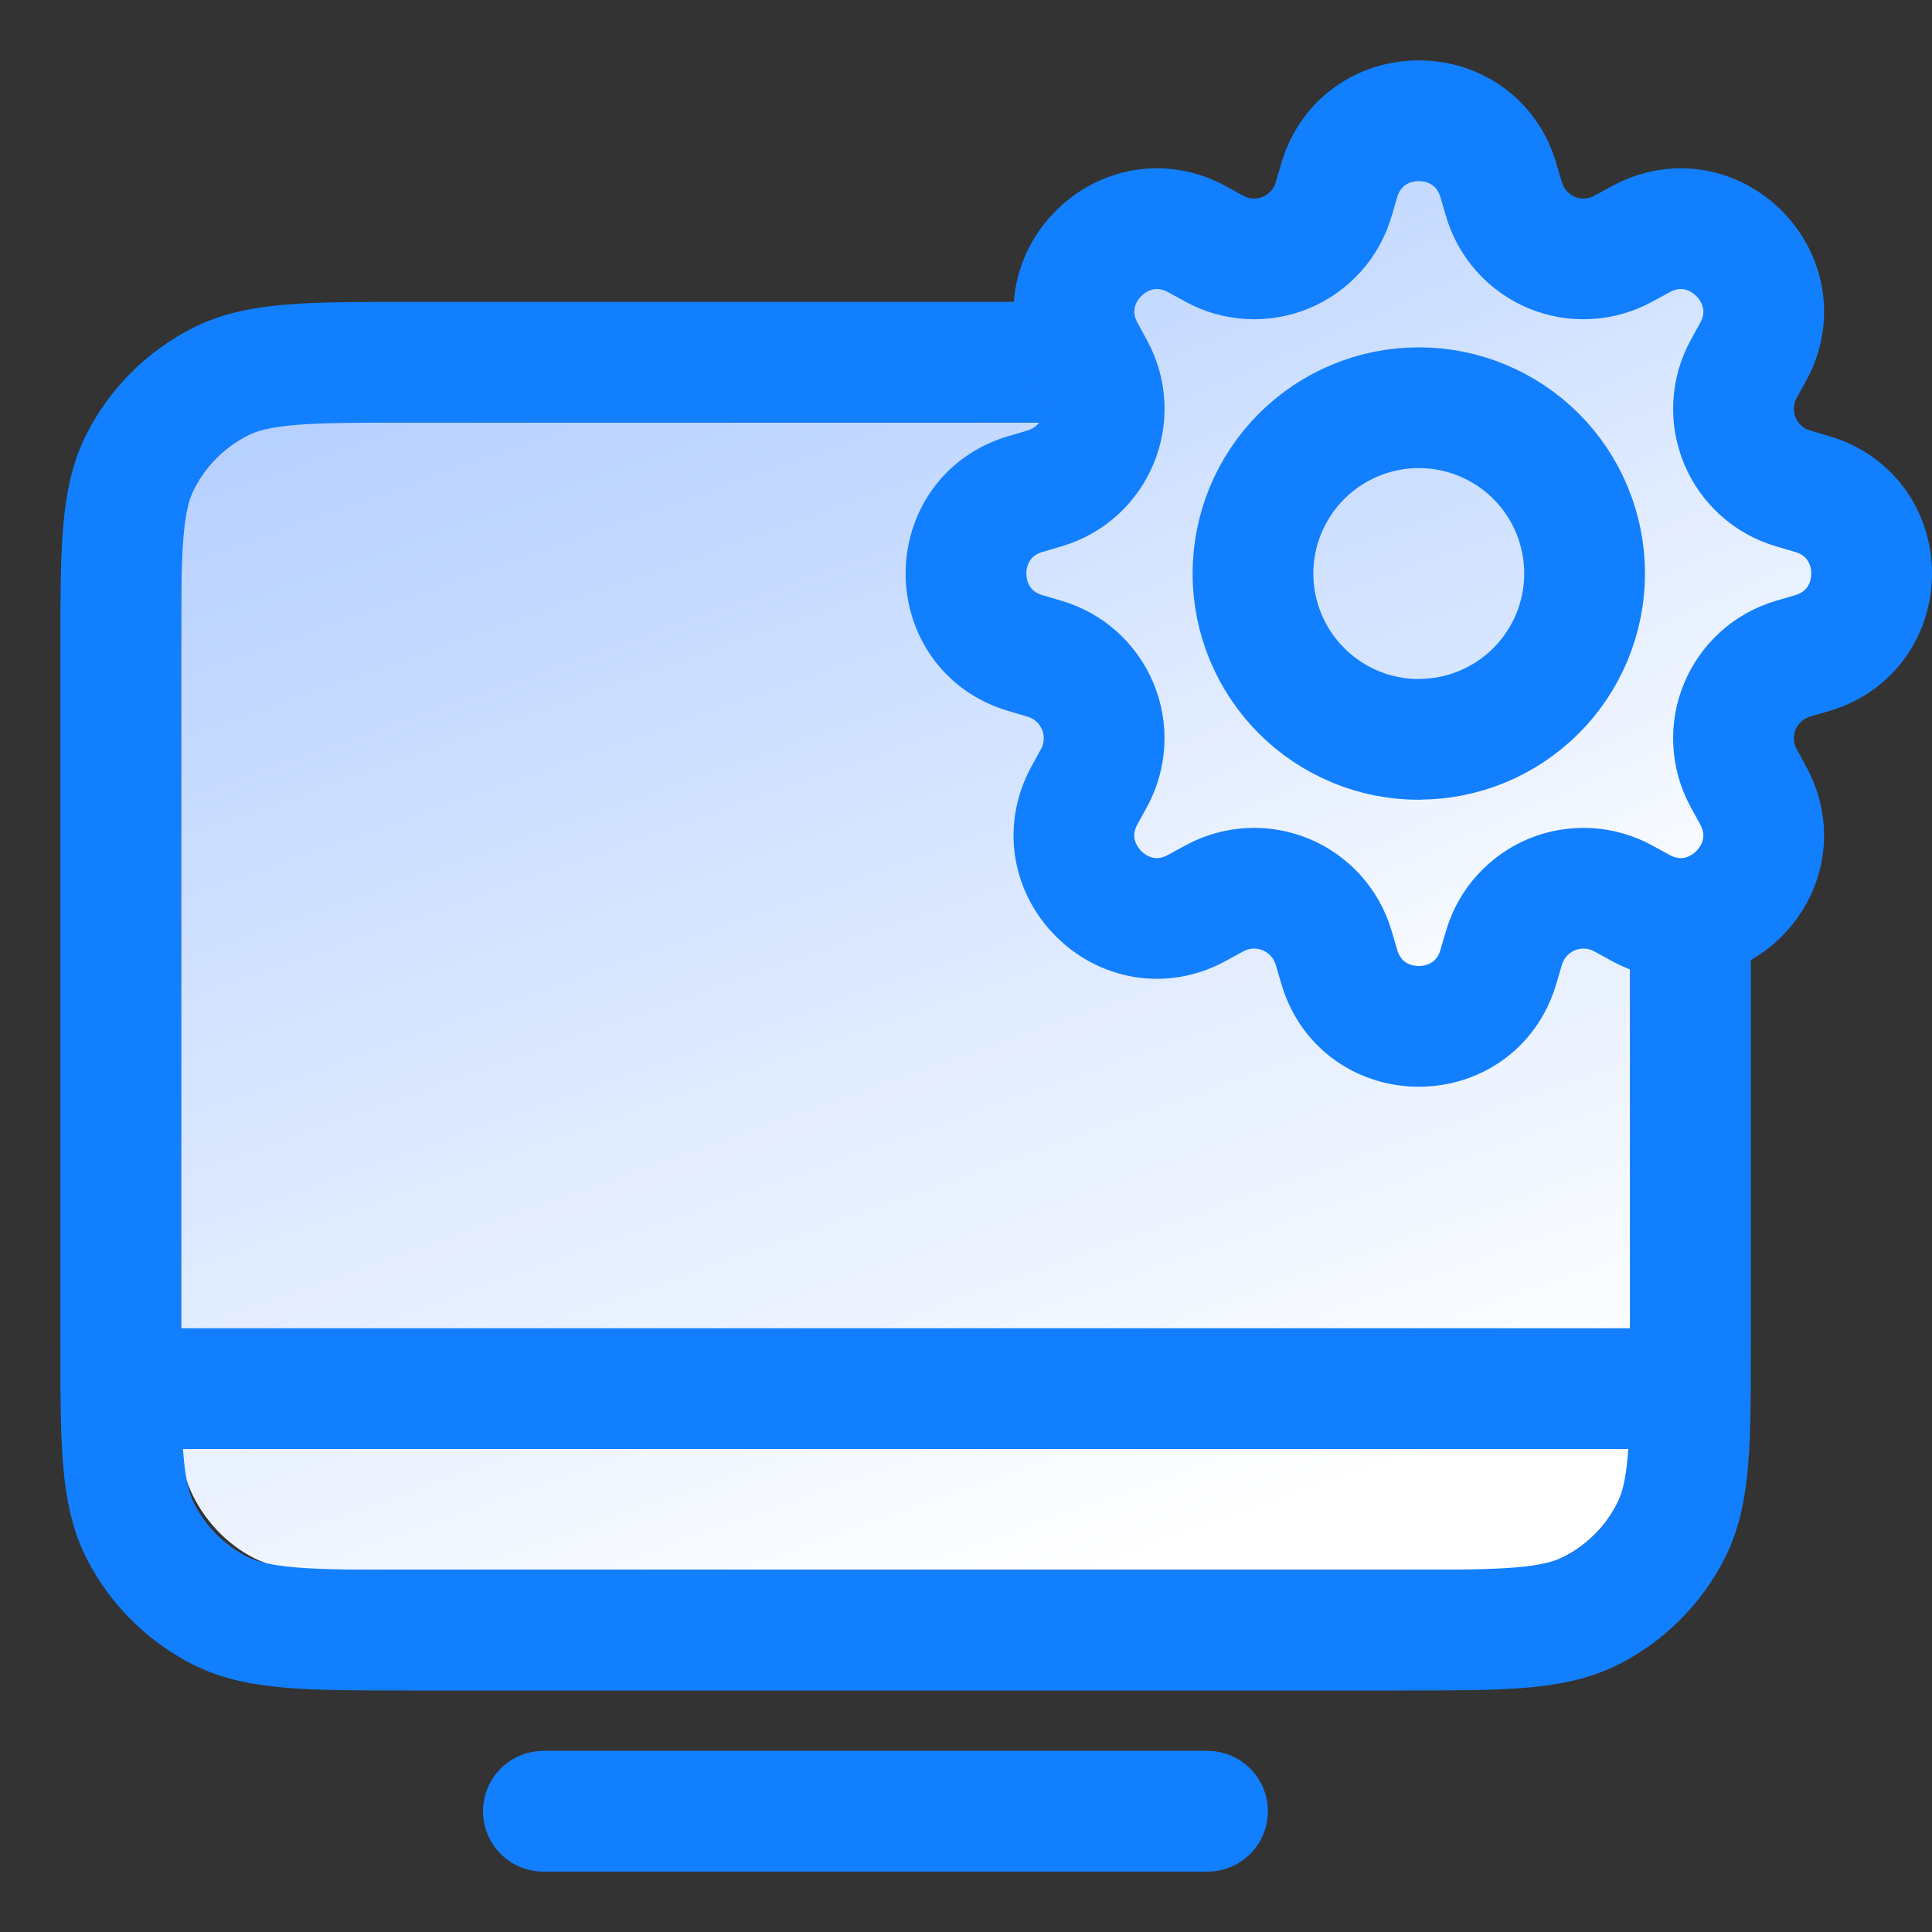
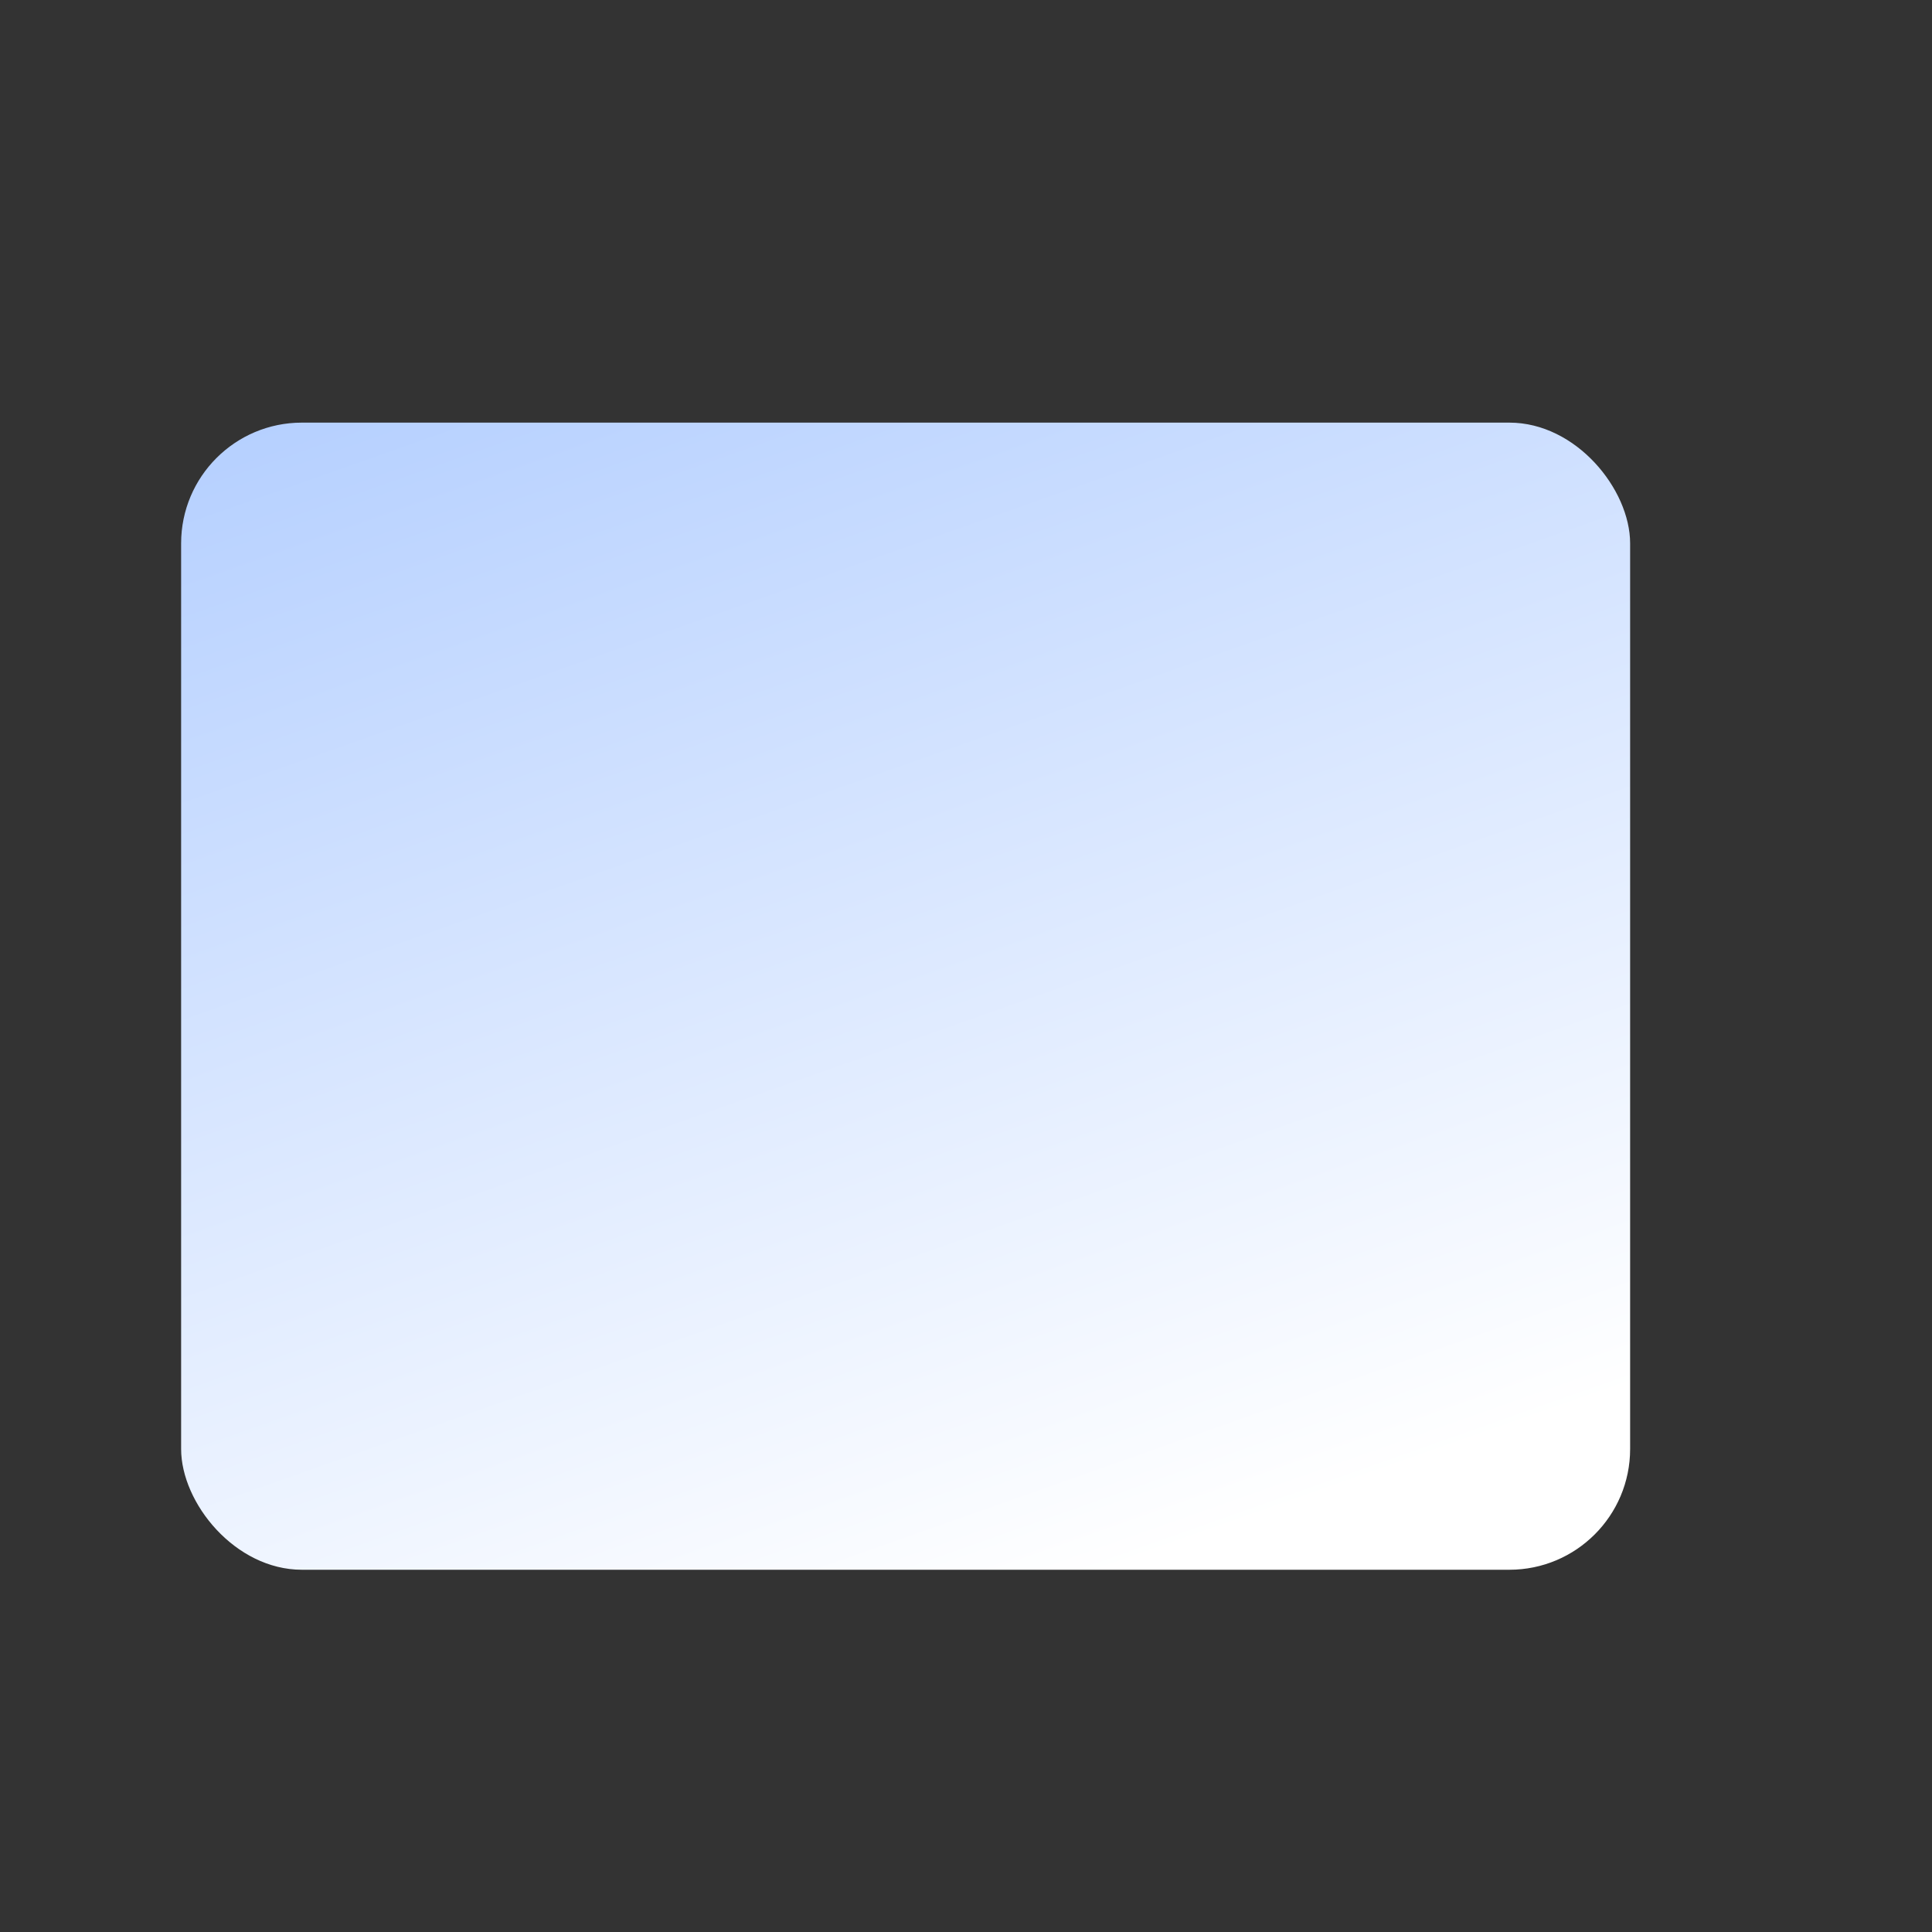
<svg xmlns="http://www.w3.org/2000/svg" width="32" height="32" viewBox="0 0 32 32" fill="none">
  <rect x="0" y="0" width="32" height="32" fill="#333333" stroke="none" />
  <rect x="3" y="7" width="24" height="19" rx="2" fill="url(#paint0_linear_4796_253)" />
-   <path d="M2 23L28 23M9 30H20M6.8 27H23.2C24.88 27 25.72 27 26.362 26.673C26.927 26.385 27.385 25.927 27.673 25.362C28 24.72 28 23.88 28 22.2V10.8C28 9.12 28 8.28 27.673 7.638C27.385 7.074 26.927 6.615 26.362 6.327C25.72 6 24.88 6 23.2 6H6.8C5.12 6 4.28 6 3.638 6.327C3.074 6.615 2.615 7.074 2.327 7.638C2 8.28 2 9.12 2 10.8V22.2C2 23.88 2 24.72 2.327 25.362C2.615 25.927 3.074 26.385 3.638 26.673C4.28 27 5.12 27 6.8 27Z" stroke="#127FFF" stroke-width="2" stroke-linecap="round" stroke-linejoin="round" />
-   <path d="M24.817 2.984C24.43 1.672 22.57 1.672 22.183 2.984L22.089 3.303C22.031 3.5 21.93 3.681 21.793 3.833C21.656 3.985 21.487 4.105 21.298 4.184C21.108 4.262 20.904 4.297 20.7 4.286C20.495 4.275 20.296 4.219 20.116 4.121L19.825 3.961C18.622 3.307 17.307 4.622 17.962 5.824L18.121 6.116C18.539 6.884 18.142 7.842 17.303 8.089L16.984 8.183C15.672 8.57 15.672 10.43 16.984 10.817L17.303 10.911C17.5 10.969 17.681 11.07 17.833 11.207C17.985 11.344 18.105 11.513 18.183 11.702C18.262 11.892 18.297 12.096 18.286 12.3C18.275 12.505 18.219 12.704 18.121 12.884L17.961 13.175C17.307 14.378 18.622 15.693 19.824 15.038L20.116 14.879C20.296 14.781 20.495 14.725 20.7 14.714C20.904 14.703 21.108 14.738 21.298 14.816C21.487 14.895 21.656 15.015 21.793 15.167C21.93 15.319 22.031 15.5 22.089 15.697L22.183 16.016C22.57 17.328 24.43 17.328 24.817 16.016L24.911 15.697C24.969 15.5 25.07 15.319 25.207 15.167C25.344 15.015 25.513 14.895 25.702 14.816C25.892 14.738 26.096 14.703 26.3 14.714C26.505 14.725 26.704 14.781 26.884 14.879L27.175 15.039C28.378 15.693 29.693 14.378 29.038 13.176L28.879 12.884C28.781 12.704 28.725 12.505 28.714 12.3C28.703 12.096 28.738 11.892 28.817 11.702C28.895 11.513 29.015 11.344 29.167 11.207C29.319 11.07 29.5 10.969 29.697 10.911L30.016 10.817C31.328 10.43 31.328 8.57 30.016 8.183L29.697 8.089C29.5 8.031 29.319 7.93 29.167 7.793C29.015 7.656 28.895 7.487 28.817 7.298C28.738 7.108 28.703 6.904 28.714 6.7C28.725 6.495 28.781 6.295 28.879 6.116L29.039 5.825C29.693 4.622 28.378 3.307 27.176 3.962L26.884 4.121C26.704 4.219 26.505 4.275 26.3 4.286C26.096 4.297 25.892 4.262 25.702 4.184C25.513 4.105 25.344 3.985 25.207 3.833C25.07 3.681 24.969 3.5 24.911 3.303L24.817 2.984ZM23.5 12.246C23.5 12.246 23.5 12.247 23.499 12.247C22.771 12.247 22.073 11.957 21.558 11.442C21.043 10.927 20.753 10.229 20.753 9.5C20.753 8.771 21.043 8.073 21.558 7.558C22.073 7.043 22.771 6.753 23.5 6.753C24.228 6.753 24.927 7.042 25.442 7.557C25.957 8.072 26.246 8.771 26.246 9.499C26.246 10.227 25.957 10.926 25.442 11.441C24.927 11.956 24.229 12.245 23.501 12.245C23.5 12.245 23.5 12.245 23.5 12.246Z" fill="url(#paint1_linear_4796_253)" stroke="#127FFF" stroke-width="2" />
  <defs>
    <linearGradient id="paint0_linear_4796_253" x1="7.2" y1="5.417" x2="14.929" y2="27.288" gradientUnits="userSpaceOnUse">
      <stop stop-color="#B4CFFF" />
      <stop offset="1" stop-color="white" />
    </linearGradient>
    <linearGradient id="paint1_linear_4796_253" x1="18.625" y1="0.75" x2="25.855" y2="16.946" gradientUnits="userSpaceOnUse">
      <stop stop-color="#B4CFFF" />
      <stop offset="1" stop-color="white" />
    </linearGradient>
  </defs>
</svg>